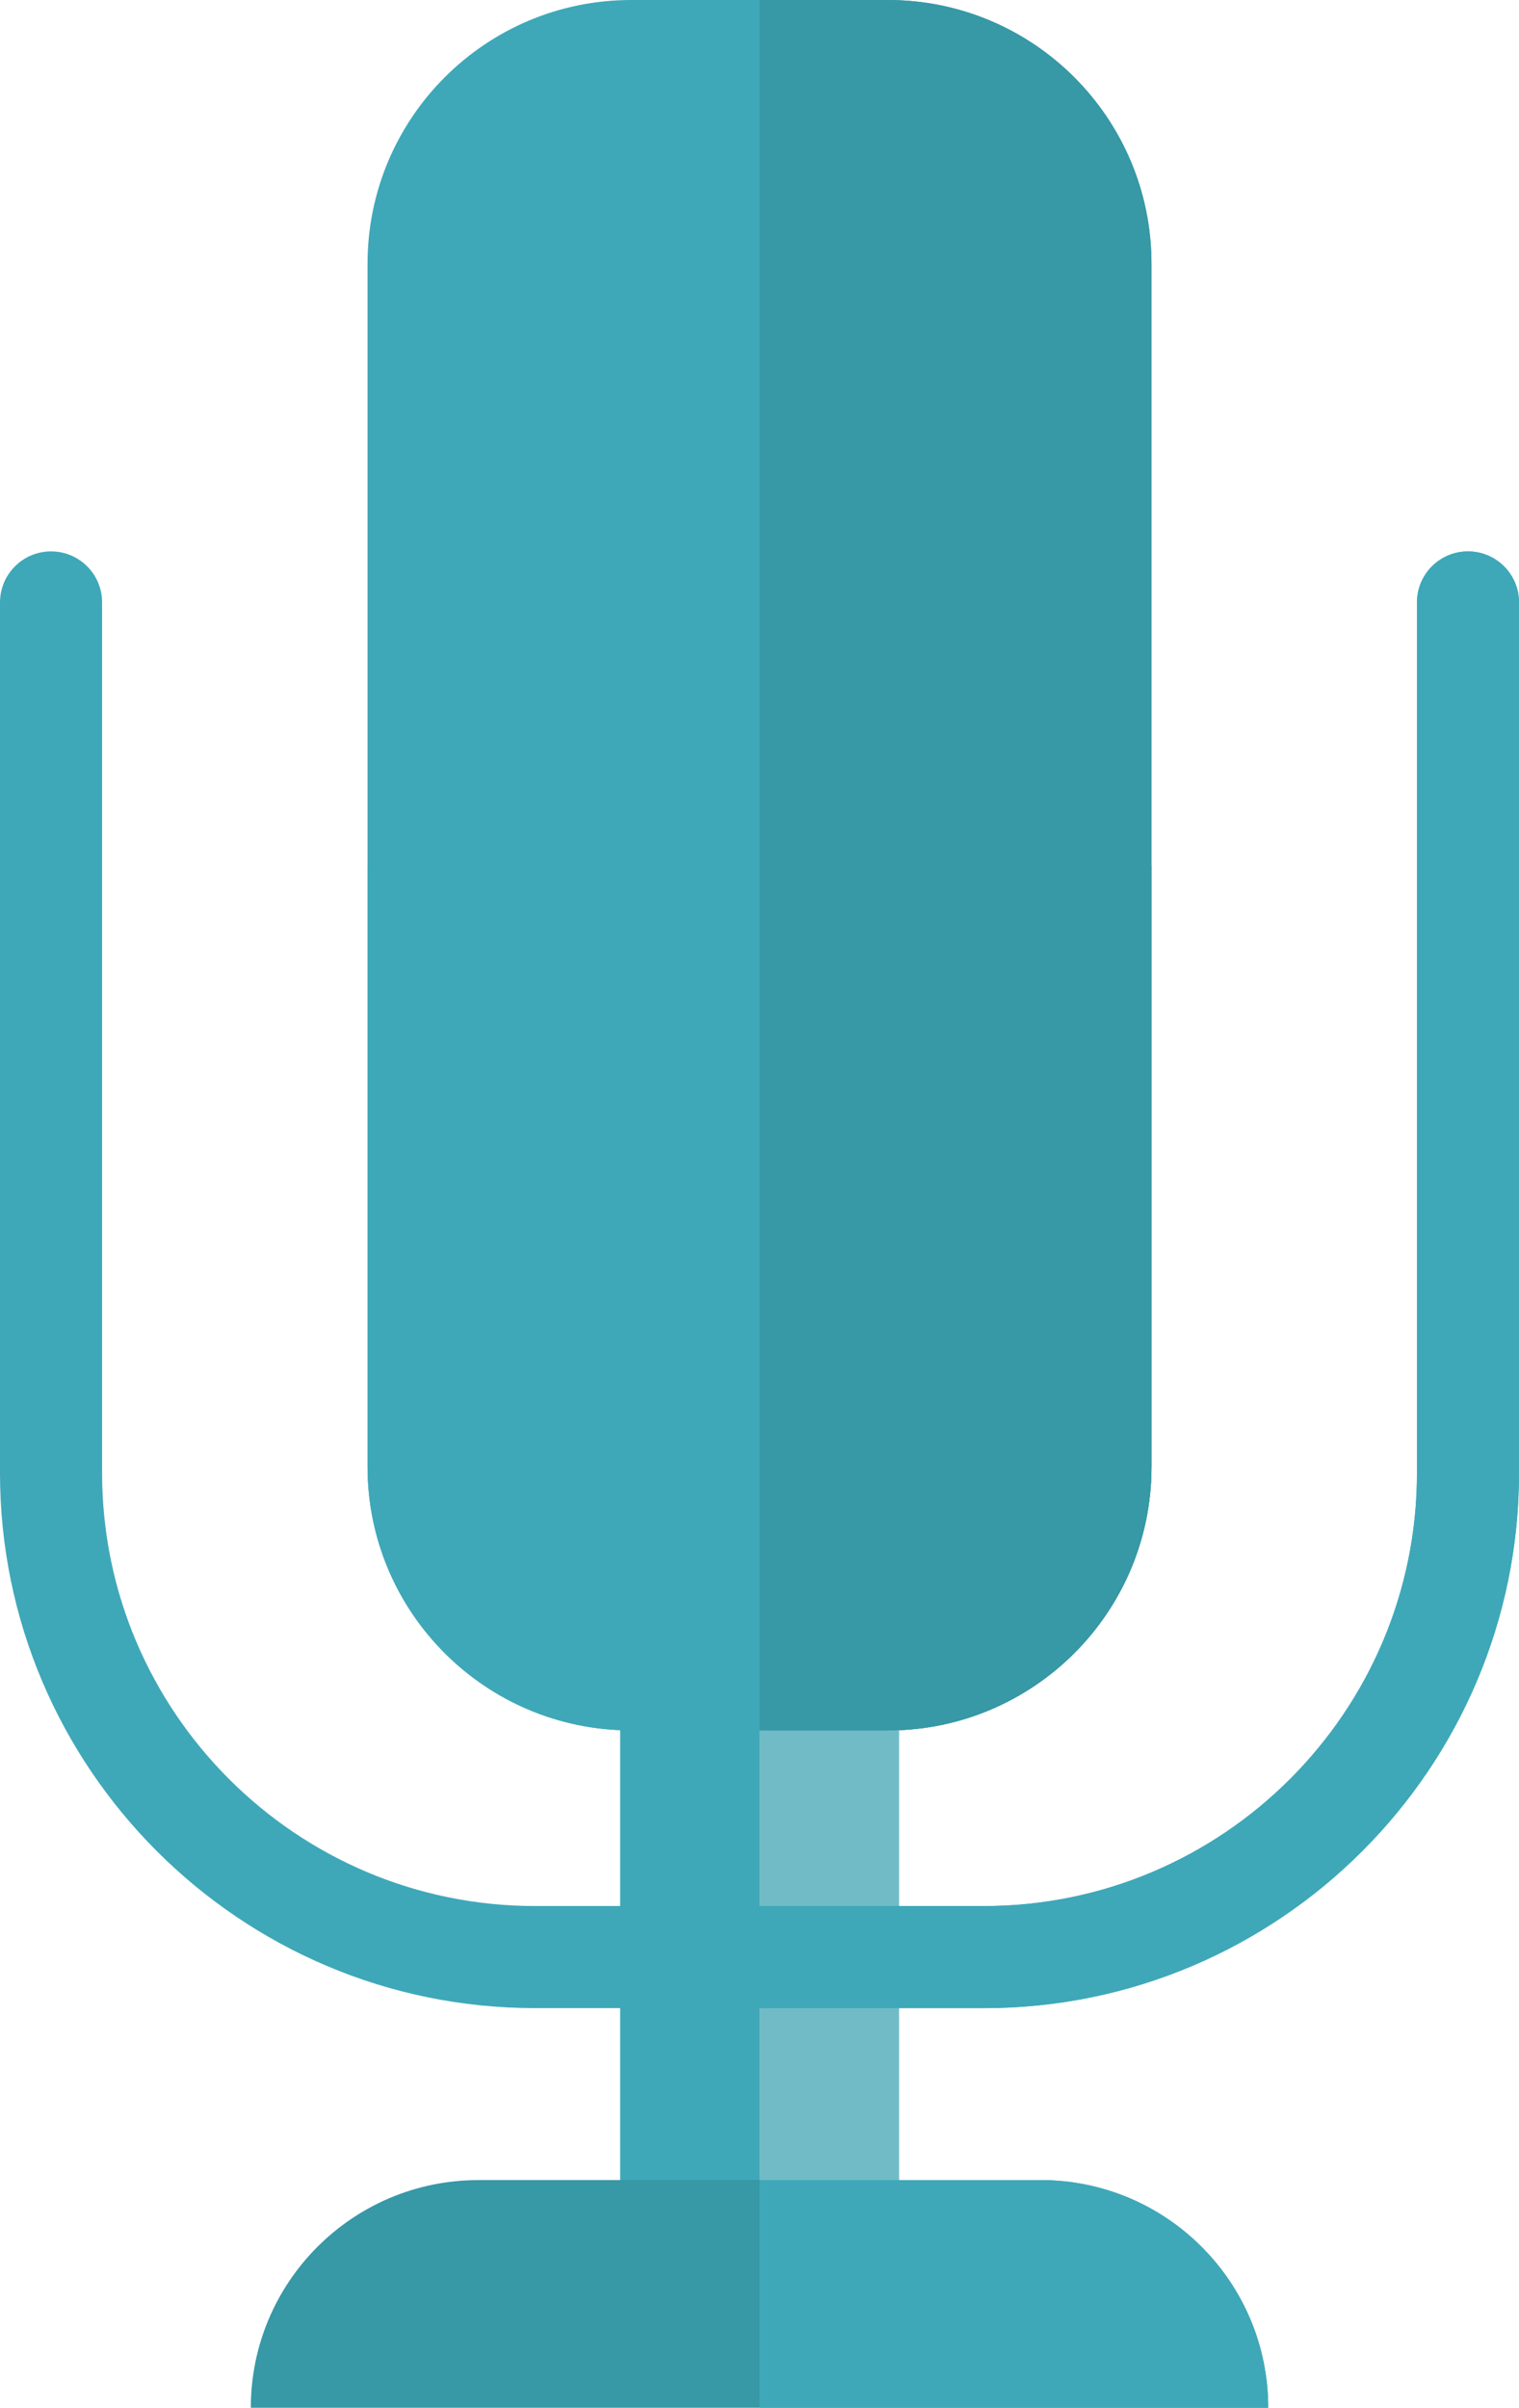
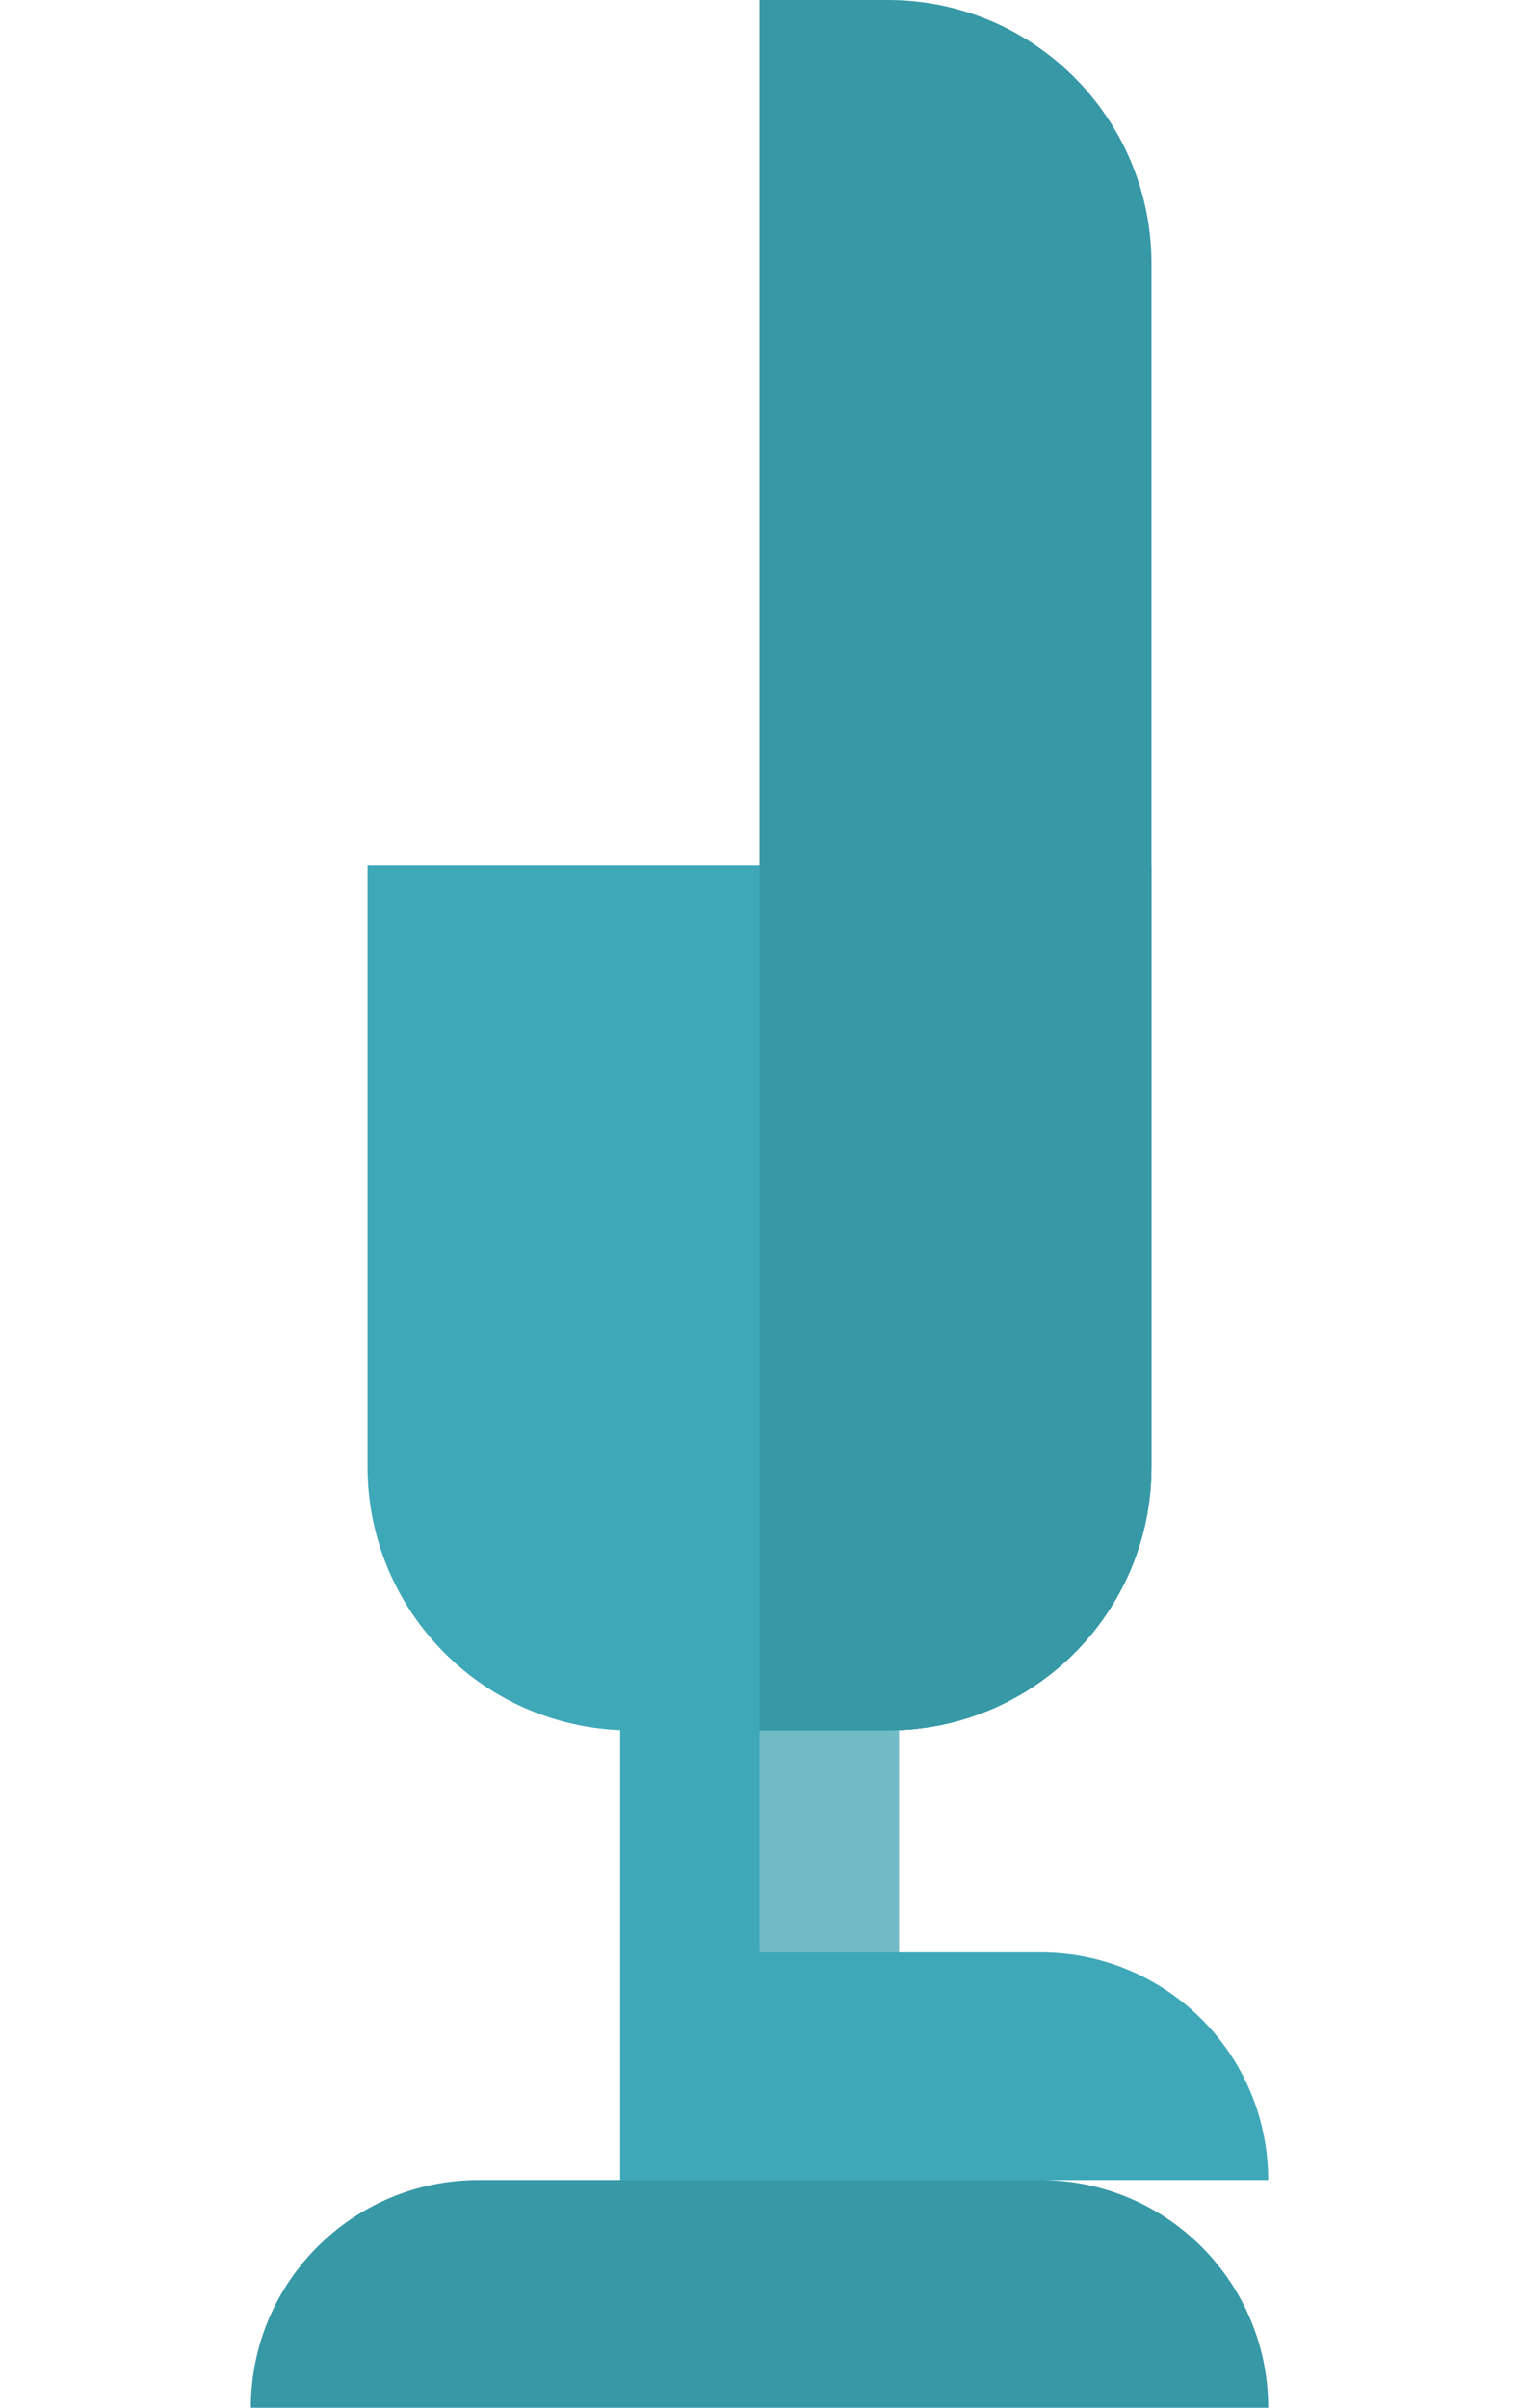
<svg xmlns="http://www.w3.org/2000/svg" version="1.1" id="Layer_1" x="0px" y="0px" width="34.708px" height="55px" viewBox="0 0 34.708 55" enable-background="new 0 0 34.708 55" xml:space="preserve">
  <g>
    <g>
      <g>
-         <path fill="#3EA8B8" d="M26.311,33.504c0,3.327-2.697,6.023-6.024,6.023h-5.865c-3.327,0-6.024-2.696-6.024-6.023V6.024     C8.398,2.698,11.095,0,14.422,0h5.865c3.327,0,6.024,2.698,6.024,6.024V33.504z" />
        <g>
          <path fill="#3798A6" d="M17.354,0v39.528h2.932c3.327,0,6.024-2.696,6.024-6.023V6.025C26.311,2.698,23.613,0,20.287,0H17.354z" />
        </g>
        <rect x="14.17" y="38.017" fill="#3EA8B8" width="6.369" height="14.541" />
        <g>
          <rect x="17.354" y="38.017" fill="#71BBC7" width="3.185" height="14.541" />
        </g>
        <g>
          <path fill="#3798A6" d="M28.978,55H5.731c0-2.873,2.329-5.201,5.201-5.201h12.844C26.649,49.799,28.978,52.127,28.978,55z" />
        </g>
-         <path fill="#3EA8B8" d="M17.354,49.799V55h11.623c0-2.873-2.328-5.201-5.201-5.201H17.354z" />
-         <path fill="#3EA8B8" d="M22.485,45.871h-10.26C5.484,45.871,0,40.387,0,33.648V13.761c0-0.643,0.522-1.166,1.166-1.166     c0.645,0,1.167,0.522,1.167,1.166v19.887c0,5.454,4.438,9.891,9.892,9.891h10.26c5.454,0,9.892-4.437,9.892-9.891V13.761     c0-0.643,0.522-1.166,1.166-1.166c0.644,0,1.166,0.522,1.166,1.166v19.887C34.708,40.387,29.225,45.871,22.485,45.871z" />
-         <path fill="#3EA8B8" d="M33.542,12.596c-0.644,0-1.166,0.522-1.166,1.166v19.887c0,5.454-4.438,9.891-9.892,9.891h-5.13v2.332     h5.13c6.74,0,12.223-5.483,12.223-12.223V13.761C34.708,13.118,34.186,12.596,33.542,12.596L33.542,12.596z" />
+         <path fill="#3EA8B8" d="M17.354,49.799h11.623c0-2.873-2.328-5.201-5.201-5.201H17.354z" />
        <path fill="#3EA8B8" d="M8.398,19.764v13.74c0,3.327,2.697,6.023,6.024,6.023h5.865c3.327,0,6.024-2.696,6.024-6.023v-13.74     H8.398z" />
        <g>
          <path fill="#3798A6" d="M17.354,19.764v19.764h2.932c3.327,0,6.024-2.696,6.024-6.023v-13.74H17.354z" />
        </g>
        <rect x="10.882" y="21.471" fill="#3EA8B8" width="1.75" height="12.574" />
      </g>
    </g>
  </g>
</svg>